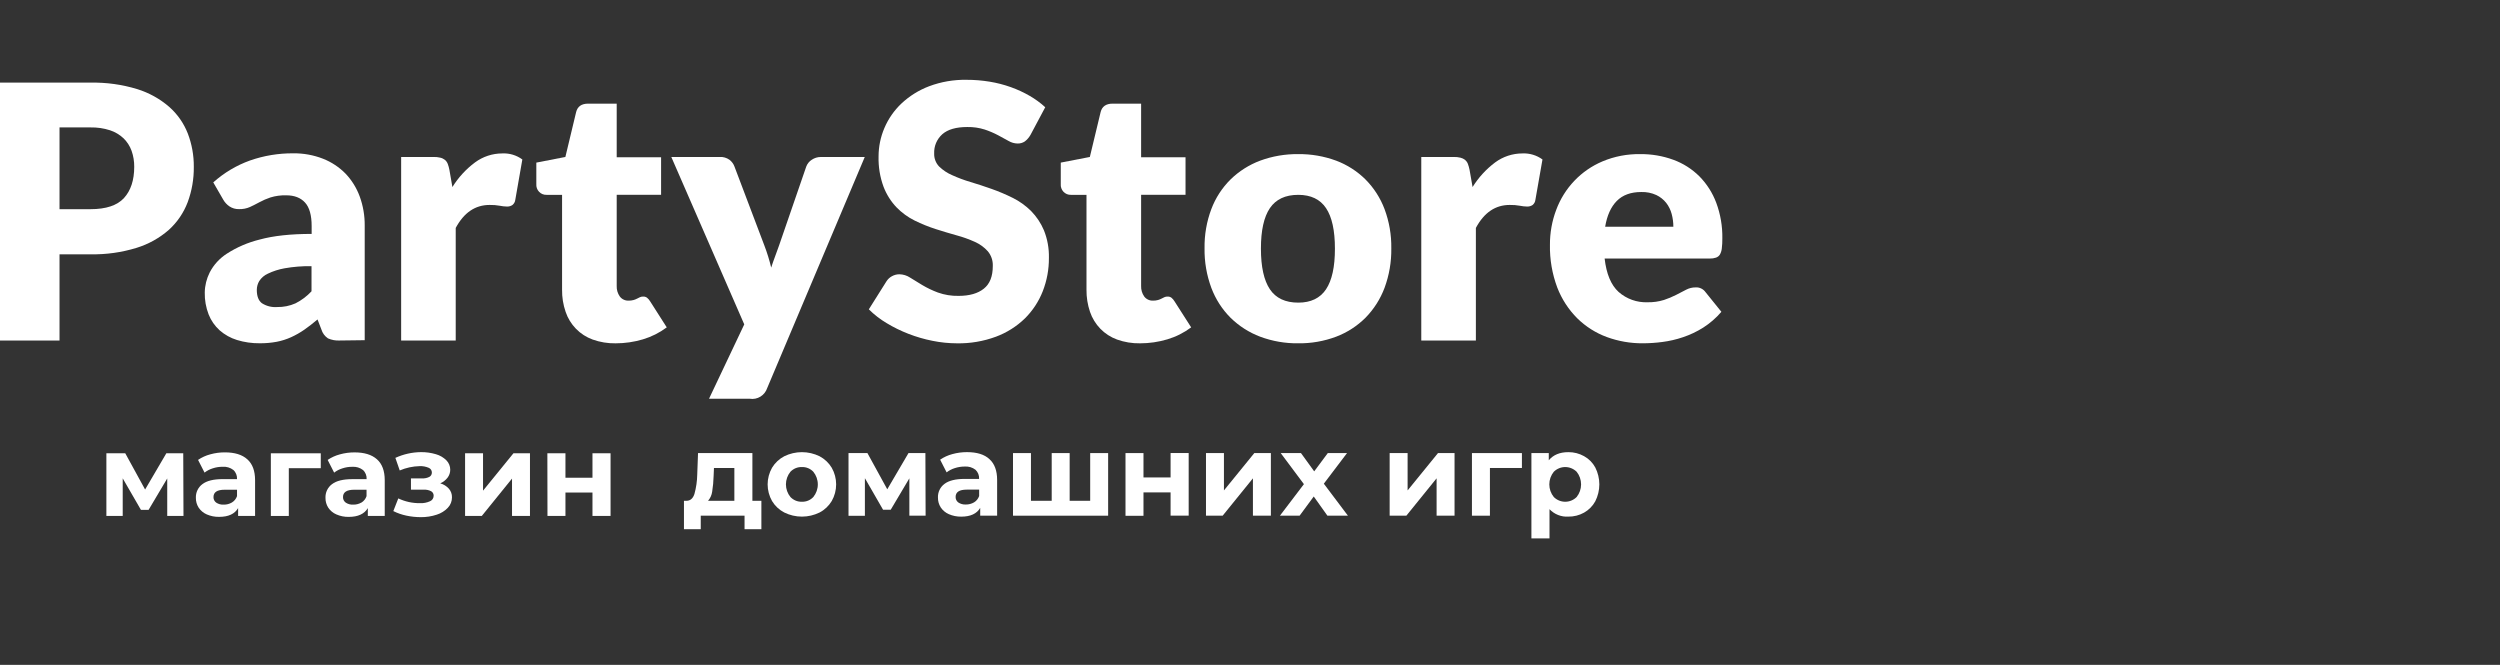
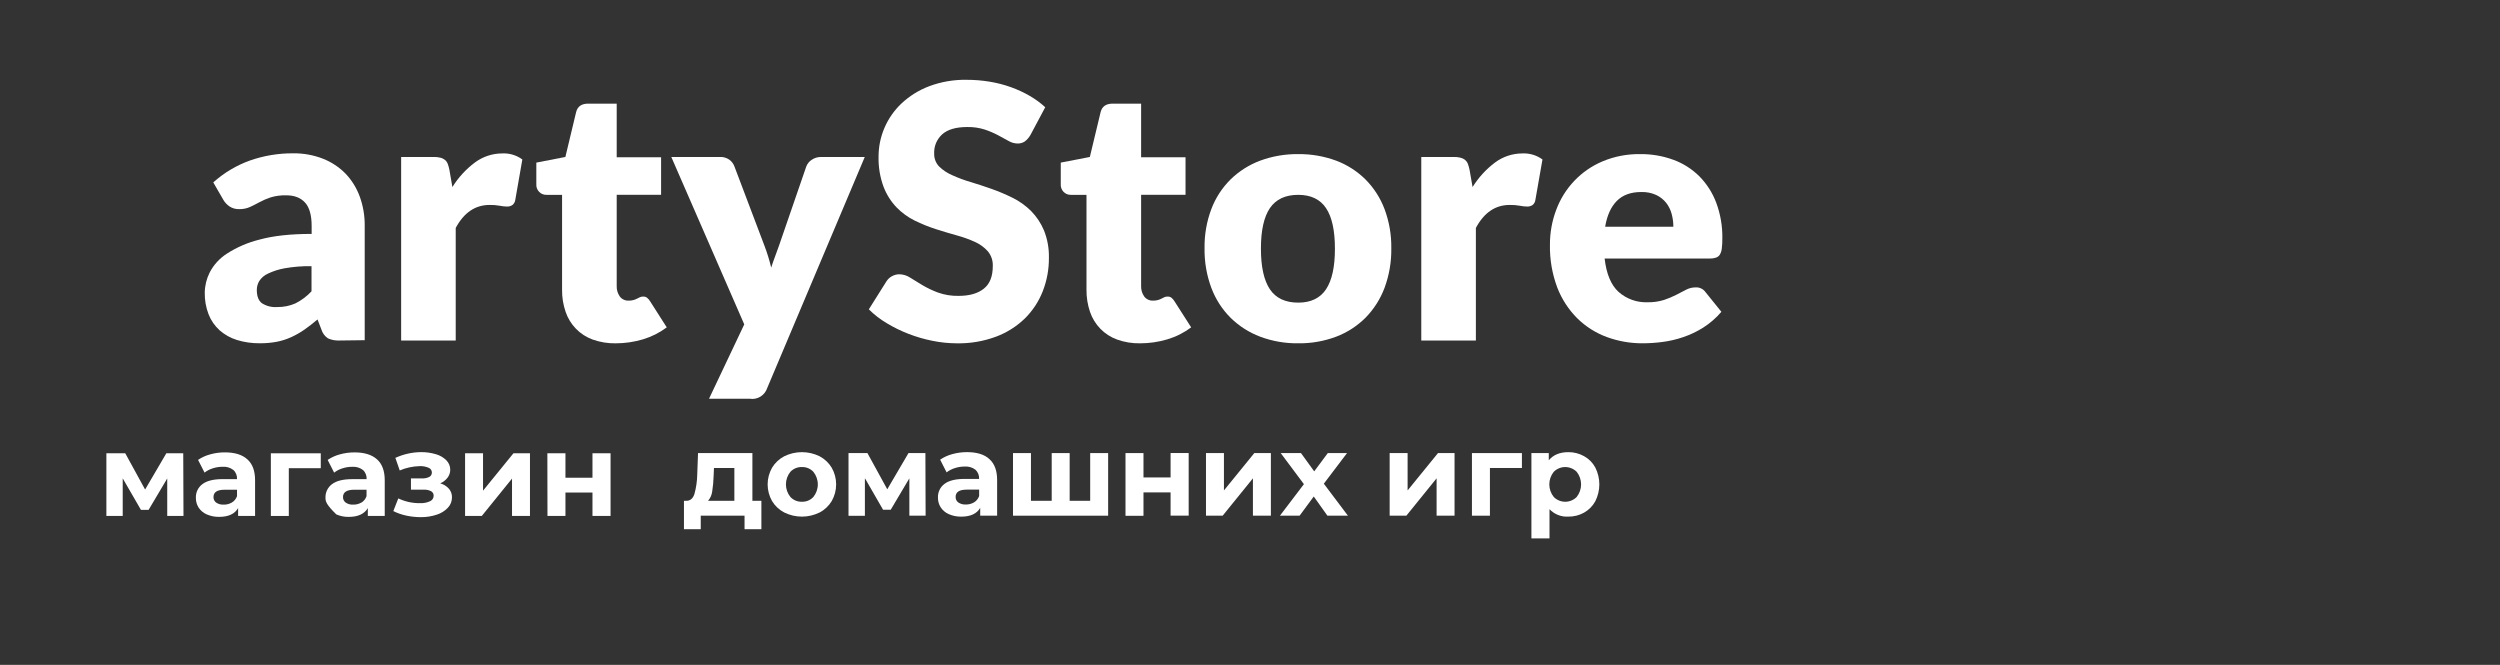
<svg xmlns="http://www.w3.org/2000/svg" width="94" height="25" viewBox="0 0 94 25" fill="none">
  <rect x="0" y="0" width="94" height="25" fill="#333333" stroke="none" />
-   <path d="M2.238 9.562V12.803H0V3.107H3.405C3.998 3.095 4.59 3.177 5.158 3.35C5.601 3.487 6.012 3.715 6.363 4.019C6.673 4.293 6.913 4.637 7.063 5.024C7.215 5.423 7.291 5.847 7.287 6.275C7.292 6.729 7.214 7.18 7.056 7.605C6.905 8.003 6.662 8.359 6.347 8.644C5.994 8.952 5.581 9.182 5.135 9.319C4.574 9.492 3.989 9.574 3.402 9.562H2.238ZM2.238 7.865H3.403C3.987 7.865 4.406 7.725 4.662 7.446C4.917 7.167 5.046 6.777 5.047 6.275C5.049 6.068 5.016 5.863 4.947 5.669C4.883 5.492 4.78 5.332 4.646 5.201C4.5 5.064 4.326 4.96 4.136 4.898C3.899 4.822 3.652 4.786 3.403 4.791H2.238V7.865Z" fill="white" />
  <path d="M12.774 12.803C12.622 12.812 12.471 12.784 12.332 12.723C12.214 12.644 12.126 12.527 12.085 12.39L11.939 12.011C11.767 12.157 11.601 12.286 11.442 12.397C11.286 12.505 11.121 12.599 10.948 12.678C10.774 12.757 10.592 12.815 10.405 12.851C10.194 12.89 9.98 12.909 9.766 12.907C9.476 12.91 9.188 12.869 8.911 12.784C8.67 12.71 8.448 12.586 8.258 12.42C8.076 12.255 7.934 12.051 7.844 11.822C7.743 11.56 7.693 11.28 7.699 10.998C7.703 10.736 7.767 10.478 7.885 10.244C8.034 9.956 8.256 9.714 8.528 9.539C8.906 9.295 9.323 9.116 9.76 9.008C10.277 8.866 10.929 8.795 11.718 8.795V8.5C11.718 8.092 11.635 7.797 11.469 7.616C11.303 7.434 11.068 7.344 10.764 7.344C10.562 7.338 10.361 7.365 10.168 7.424C10.025 7.472 9.886 7.532 9.754 7.604C9.632 7.67 9.514 7.73 9.399 7.783C9.27 7.84 9.129 7.867 8.988 7.863C8.86 7.867 8.734 7.831 8.627 7.76C8.53 7.694 8.45 7.607 8.392 7.504L8.019 6.858C8.422 6.497 8.891 6.217 9.399 6.035C9.922 5.852 10.473 5.761 11.026 5.765C11.409 5.76 11.789 5.829 12.145 5.968C12.464 6.093 12.754 6.285 12.994 6.53C13.229 6.777 13.41 7.071 13.527 7.392C13.653 7.741 13.717 8.111 13.713 8.483V12.791L12.774 12.803ZM10.415 11.545C10.654 11.55 10.891 11.503 11.11 11.406C11.336 11.292 11.541 11.138 11.713 10.953V10.008C11.374 10.002 11.034 10.029 10.7 10.088C10.482 10.127 10.27 10.194 10.071 10.29C9.94 10.349 9.828 10.444 9.749 10.565C9.688 10.666 9.656 10.783 9.656 10.901C9.656 11.138 9.72 11.305 9.848 11.401C10.017 11.509 10.216 11.56 10.416 11.545H10.415Z" fill="white" />
  <path d="M15.083 12.803V5.902H16.302C16.388 5.9 16.473 5.909 16.557 5.929C16.62 5.943 16.678 5.972 16.729 6.011C16.776 6.051 16.813 6.103 16.835 6.161C16.863 6.235 16.884 6.311 16.898 6.388L17.01 7.033C17.233 6.674 17.521 6.36 17.859 6.108C18.156 5.888 18.515 5.769 18.884 5.769C19.154 5.755 19.421 5.835 19.64 5.996L19.375 7.513C19.366 7.589 19.328 7.66 19.268 7.708C19.206 7.75 19.132 7.77 19.057 7.766C18.968 7.764 18.879 7.754 18.792 7.736C18.665 7.713 18.537 7.703 18.408 7.706C17.869 7.706 17.445 7.994 17.135 8.57V12.803H15.083Z" fill="white" />
  <path d="M23.148 12.909C22.854 12.914 22.561 12.866 22.284 12.767C22.047 12.681 21.833 12.543 21.657 12.363C21.481 12.182 21.347 11.964 21.267 11.725C21.175 11.457 21.13 11.176 21.134 10.893V7.326H20.552C20.499 7.328 20.446 7.319 20.397 7.299C20.348 7.279 20.304 7.249 20.268 7.21C20.231 7.172 20.204 7.126 20.186 7.076C20.169 7.026 20.162 6.973 20.166 6.92V6.114L21.258 5.902L21.662 4.216C21.715 4.004 21.865 3.897 22.113 3.897H23.188V5.913H24.857V7.324H23.188V10.751C23.182 10.892 23.223 11.032 23.304 11.147C23.343 11.199 23.393 11.24 23.452 11.267C23.51 11.295 23.574 11.307 23.639 11.304C23.701 11.305 23.764 11.297 23.825 11.28C23.871 11.267 23.915 11.249 23.957 11.227L24.064 11.174C24.101 11.158 24.14 11.15 24.18 11.151C24.233 11.148 24.285 11.163 24.328 11.194C24.375 11.232 24.414 11.278 24.445 11.33L25.07 12.309C24.8 12.511 24.497 12.663 24.175 12.759C23.842 12.859 23.496 12.909 23.148 12.909Z" fill="white" />
  <path d="M28.846 14.593C28.802 14.726 28.712 14.84 28.593 14.913C28.473 14.987 28.331 15.015 28.193 14.993H26.659L27.984 12.197L25.241 5.902H27.056C27.189 5.893 27.321 5.931 27.43 6.009C27.514 6.074 27.579 6.161 27.616 6.262L28.742 9.236C28.845 9.505 28.93 9.781 28.997 10.062C29.042 9.921 29.09 9.781 29.143 9.643C29.196 9.506 29.247 9.362 29.295 9.224L30.315 6.263C30.355 6.156 30.428 6.066 30.524 6.006C30.623 5.939 30.739 5.903 30.859 5.903H32.515L28.846 14.593Z" fill="white" />
  <path d="M38.744 5.077C38.69 5.169 38.62 5.251 38.535 5.317C38.453 5.372 38.355 5.4 38.256 5.396C38.14 5.393 38.027 5.361 37.928 5.303C37.811 5.238 37.678 5.166 37.53 5.086C37.367 5 37.198 4.928 37.023 4.87C36.812 4.803 36.592 4.772 36.37 4.776C35.951 4.776 35.638 4.866 35.432 5.046C35.33 5.137 35.25 5.249 35.196 5.375C35.143 5.501 35.119 5.638 35.125 5.775C35.122 5.864 35.137 5.953 35.169 6.036C35.201 6.12 35.249 6.196 35.311 6.261C35.454 6.399 35.621 6.51 35.803 6.587C36.027 6.689 36.257 6.775 36.493 6.844C36.751 6.921 37.015 7.008 37.284 7.103C37.555 7.199 37.819 7.311 38.077 7.439C38.331 7.565 38.564 7.731 38.766 7.931C38.972 8.141 39.138 8.388 39.252 8.66C39.384 8.989 39.447 9.341 39.439 9.695C39.442 10.125 39.364 10.552 39.207 10.953C39.056 11.337 38.827 11.685 38.535 11.974C38.223 12.276 37.853 12.509 37.447 12.66C36.978 12.833 36.481 12.918 35.981 12.909C35.672 12.908 35.365 12.877 35.062 12.815C34.754 12.754 34.451 12.666 34.158 12.552C33.873 12.442 33.598 12.307 33.337 12.149C33.093 12.005 32.869 11.83 32.668 11.631L33.33 10.579C33.381 10.498 33.452 10.431 33.536 10.386C33.623 10.338 33.721 10.312 33.82 10.313C33.962 10.316 34.1 10.359 34.218 10.437C34.353 10.521 34.506 10.614 34.675 10.717C34.862 10.828 35.059 10.922 35.262 10.998C35.513 11.088 35.778 11.131 36.044 11.125C36.449 11.125 36.765 11.035 36.991 10.855C37.218 10.675 37.33 10.39 37.329 10C37.337 9.799 37.271 9.602 37.142 9.448C37.007 9.297 36.841 9.177 36.656 9.095C36.434 8.995 36.205 8.912 35.969 8.849C35.714 8.778 35.451 8.699 35.182 8.613C34.911 8.526 34.648 8.419 34.393 8.294C34.138 8.168 33.906 7.999 33.708 7.795C33.496 7.572 33.331 7.309 33.221 7.022C33.087 6.657 33.024 6.27 33.034 5.881C33.035 5.516 33.108 5.154 33.252 4.817C33.4 4.468 33.618 4.153 33.894 3.892C34.195 3.61 34.549 3.389 34.935 3.243C35.386 3.074 35.864 2.992 36.345 3.001C36.635 3 36.925 3.024 37.211 3.071C37.482 3.115 37.749 3.184 38.009 3.277C38.253 3.364 38.489 3.473 38.714 3.603C38.925 3.724 39.122 3.868 39.301 4.032L38.744 5.077Z" fill="white" />
  <path d="M42.866 12.909C42.572 12.914 42.279 12.866 42.002 12.767C41.765 12.681 41.551 12.543 41.375 12.363C41.199 12.182 41.065 11.964 40.984 11.725C40.893 11.457 40.849 11.176 40.852 10.893V7.326H40.269C40.217 7.328 40.164 7.319 40.115 7.299C40.067 7.279 40.023 7.248 39.986 7.21C39.95 7.171 39.922 7.126 39.905 7.076C39.887 7.026 39.881 6.973 39.885 6.92V6.114L40.978 5.902L41.383 4.216C41.436 4.004 41.586 3.897 41.833 3.897H42.906V5.913H44.576V7.324H42.906V10.751C42.901 10.892 42.941 11.031 43.022 11.147C43.06 11.199 43.111 11.24 43.17 11.267C43.228 11.295 43.292 11.307 43.356 11.304C43.419 11.305 43.482 11.297 43.543 11.28C43.589 11.267 43.633 11.249 43.675 11.227L43.782 11.174C43.818 11.158 43.858 11.15 43.897 11.151C43.95 11.148 44.003 11.163 44.046 11.194C44.092 11.232 44.131 11.278 44.162 11.33L44.788 12.309C44.518 12.511 44.216 12.663 43.893 12.759C43.56 12.859 43.214 12.909 42.866 12.909Z" fill="white" />
  <path d="M48.815 5.795C49.301 5.789 49.784 5.873 50.24 6.041C50.653 6.196 51.029 6.437 51.343 6.748C51.657 7.064 51.901 7.444 52.059 7.862C52.234 8.333 52.321 8.833 52.313 9.336C52.321 9.843 52.234 10.348 52.059 10.823C51.901 11.244 51.657 11.627 51.343 11.947C51.029 12.26 50.653 12.502 50.24 12.659C49.784 12.83 49.301 12.915 48.815 12.908C48.326 12.915 47.84 12.83 47.381 12.659C46.965 12.502 46.586 12.259 46.268 11.947C45.95 11.629 45.704 11.245 45.546 10.823C45.37 10.348 45.283 9.843 45.291 9.336C45.283 8.833 45.369 8.333 45.546 7.862C45.704 7.443 45.95 7.063 46.268 6.748C46.586 6.437 46.965 6.197 47.381 6.041C47.84 5.872 48.326 5.789 48.815 5.795ZM48.815 11.379C49.288 11.379 49.636 11.211 49.859 10.877C50.082 10.542 50.194 10.033 50.193 9.349C50.193 8.666 50.082 8.158 49.859 7.826C49.637 7.493 49.288 7.327 48.815 7.326C48.329 7.326 47.974 7.493 47.748 7.826C47.523 8.158 47.41 8.666 47.411 9.349C47.411 10.032 47.523 10.541 47.748 10.877C47.973 11.212 48.329 11.379 48.815 11.379Z" fill="white" />
  <path d="M53.44 12.803V5.902H54.659C54.745 5.9 54.831 5.909 54.914 5.929C54.977 5.944 55.036 5.972 55.087 6.011C55.134 6.052 55.17 6.103 55.192 6.161C55.22 6.235 55.241 6.311 55.256 6.388L55.369 7.033C55.591 6.674 55.879 6.361 56.216 6.108C56.513 5.888 56.873 5.769 57.242 5.769C57.512 5.756 57.778 5.836 57.997 5.996L57.731 7.513C57.723 7.589 57.685 7.66 57.626 7.708C57.563 7.75 57.488 7.77 57.413 7.766C57.324 7.764 57.236 7.754 57.148 7.736C57.022 7.713 56.893 7.703 56.764 7.706C56.225 7.706 55.801 7.994 55.493 8.57V12.803H53.44Z" fill="white" />
  <path d="M61.672 5.795C62.098 5.79 62.521 5.862 62.921 6.009C63.286 6.142 63.618 6.354 63.895 6.628C64.175 6.912 64.392 7.252 64.532 7.627C64.69 8.054 64.767 8.506 64.76 8.961C64.762 9.088 64.755 9.215 64.74 9.341C64.732 9.422 64.707 9.502 64.667 9.573C64.633 9.627 64.581 9.667 64.52 9.687C64.447 9.712 64.37 9.723 64.292 9.721H60.334C60.4 10.298 60.574 10.716 60.857 10.975C61.158 11.241 61.55 11.381 61.951 11.365C62.16 11.369 62.367 11.34 62.567 11.278C62.725 11.226 62.879 11.161 63.028 11.085L63.401 10.892C63.51 10.835 63.632 10.805 63.755 10.806C63.827 10.801 63.899 10.815 63.965 10.847C64.03 10.878 64.086 10.926 64.128 10.985L64.724 11.724C64.526 11.956 64.295 12.156 64.038 12.32C63.801 12.469 63.548 12.589 63.283 12.678C63.031 12.764 62.771 12.824 62.507 12.858C62.263 12.891 62.016 12.907 61.769 12.908C61.307 12.911 60.848 12.831 60.414 12.672C60 12.519 59.623 12.28 59.307 11.97C58.978 11.642 58.721 11.246 58.553 10.811C58.361 10.297 58.267 9.751 58.278 9.201C58.276 8.753 58.355 8.309 58.514 7.89C58.665 7.483 58.897 7.111 59.197 6.797C59.496 6.483 59.857 6.235 60.256 6.067C60.704 5.879 61.186 5.787 61.672 5.795ZM61.712 7.22C61.319 7.22 61.012 7.332 60.791 7.556C60.57 7.78 60.425 8.103 60.354 8.524H62.918C62.918 8.362 62.897 8.201 62.855 8.045C62.815 7.894 62.745 7.752 62.65 7.629C62.55 7.503 62.422 7.401 62.277 7.333C62.1 7.252 61.907 7.214 61.712 7.22Z" fill="white" />
  <path d="M6.288 19.4V17.99L5.587 19.171H5.299L4.614 17.985V19.4H4V17.044H4.71L5.456 18.406L6.254 17.044H6.89L6.899 19.4H6.288Z" fill="white" />
  <path d="M9.299 17.27C9.494 17.443 9.591 17.705 9.591 18.056V19.4H8.953V19.105C8.825 19.325 8.587 19.434 8.238 19.434C8.078 19.437 7.919 19.405 7.772 19.341C7.649 19.287 7.544 19.199 7.469 19.087C7.399 18.977 7.363 18.849 7.365 18.719C7.361 18.619 7.381 18.52 7.424 18.43C7.467 18.34 7.531 18.262 7.611 18.203C7.775 18.078 8.028 18.015 8.371 18.015H8.912C8.916 17.952 8.906 17.888 8.882 17.828C8.859 17.769 8.823 17.715 8.776 17.672C8.66 17.583 8.516 17.54 8.371 17.551C8.244 17.55 8.118 17.57 7.998 17.61C7.887 17.644 7.783 17.698 7.691 17.77L7.447 17.292C7.587 17.197 7.742 17.126 7.906 17.083C8.086 17.033 8.271 17.008 8.457 17.009C8.826 17.01 9.105 17.094 9.299 17.27ZM8.719 18.894C8.81 18.84 8.878 18.755 8.912 18.655V18.414H8.445C8.166 18.414 8.027 18.506 8.027 18.69C8.025 18.73 8.034 18.77 8.052 18.807C8.07 18.843 8.096 18.874 8.129 18.898C8.212 18.953 8.31 18.98 8.409 18.974C8.518 18.977 8.625 18.949 8.719 18.894Z" fill="white" />
  <path d="M12.061 17.604H10.859V19.4H10.184V17.044H12.061V17.604Z" fill="white" />
-   <path d="M14.174 17.27C14.369 17.443 14.466 17.705 14.466 18.056V19.4H13.83V19.105C13.7 19.325 13.46 19.435 13.111 19.435C12.951 19.438 12.792 19.406 12.645 19.341C12.522 19.288 12.417 19.2 12.342 19.088C12.272 18.978 12.236 18.85 12.238 18.72C12.234 18.62 12.254 18.521 12.297 18.431C12.34 18.341 12.404 18.263 12.484 18.204C12.648 18.079 12.902 18.016 13.245 18.016H13.785C13.789 17.953 13.779 17.889 13.755 17.829C13.732 17.77 13.696 17.716 13.649 17.673C13.534 17.584 13.39 17.541 13.245 17.552C13.118 17.551 12.992 17.571 12.872 17.611C12.761 17.645 12.656 17.699 12.564 17.771L12.32 17.293C12.46 17.198 12.616 17.127 12.78 17.084C12.96 17.034 13.145 17.009 13.332 17.01C13.697 17.01 13.976 17.094 14.174 17.27ZM13.595 18.894C13.683 18.839 13.749 18.754 13.782 18.655V18.414H13.316C13.037 18.414 12.897 18.506 12.897 18.69C12.896 18.73 12.904 18.77 12.922 18.807C12.94 18.843 12.967 18.874 12.999 18.898C13.082 18.953 13.18 18.98 13.279 18.974C13.389 18.977 13.497 18.949 13.592 18.894H13.595Z" fill="white" />
+   <path d="M14.174 17.27C14.369 17.443 14.466 17.705 14.466 18.056V19.4H13.83V19.105C13.7 19.325 13.46 19.435 13.111 19.435C12.951 19.438 12.792 19.406 12.645 19.341C12.272 18.978 12.236 18.85 12.238 18.72C12.234 18.62 12.254 18.521 12.297 18.431C12.34 18.341 12.404 18.263 12.484 18.204C12.648 18.079 12.902 18.016 13.245 18.016H13.785C13.789 17.953 13.779 17.889 13.755 17.829C13.732 17.77 13.696 17.716 13.649 17.673C13.534 17.584 13.39 17.541 13.245 17.552C13.118 17.551 12.992 17.571 12.872 17.611C12.761 17.645 12.656 17.699 12.564 17.771L12.32 17.293C12.46 17.198 12.616 17.127 12.78 17.084C12.96 17.034 13.145 17.009 13.332 17.01C13.697 17.01 13.976 17.094 14.174 17.27ZM13.595 18.894C13.683 18.839 13.749 18.754 13.782 18.655V18.414H13.316C13.037 18.414 12.897 18.506 12.897 18.69C12.896 18.73 12.904 18.77 12.922 18.807C12.94 18.843 12.967 18.874 12.999 18.898C13.082 18.953 13.18 18.98 13.279 18.974C13.389 18.977 13.497 18.949 13.592 18.894H13.595Z" fill="white" />
  <path d="M16.878 18.375C16.956 18.465 16.997 18.58 16.994 18.699C16.995 18.845 16.941 18.985 16.841 19.09C16.726 19.212 16.582 19.301 16.424 19.351C16.23 19.416 16.026 19.447 15.822 19.445C15.64 19.445 15.459 19.426 15.281 19.388C15.111 19.352 14.945 19.295 14.789 19.217L14.976 18.74C15.232 18.862 15.512 18.923 15.795 18.919C15.923 18.925 16.051 18.9 16.168 18.847C16.208 18.83 16.243 18.802 16.267 18.766C16.291 18.73 16.305 18.687 16.305 18.644C16.307 18.609 16.299 18.574 16.283 18.544C16.267 18.513 16.242 18.488 16.212 18.471C16.125 18.426 16.029 18.406 15.932 18.412H15.452V17.987H15.871C15.965 17.993 16.06 17.973 16.145 17.93C16.174 17.914 16.198 17.89 16.215 17.861C16.231 17.831 16.239 17.798 16.238 17.764C16.238 17.727 16.227 17.689 16.205 17.658C16.184 17.627 16.154 17.603 16.119 17.589C16.011 17.543 15.894 17.521 15.776 17.527C15.52 17.533 15.267 17.588 15.03 17.689L14.866 17.216C15.166 17.078 15.492 17.004 15.823 17C16.015 16.997 16.207 17.024 16.392 17.079C16.54 17.121 16.676 17.2 16.785 17.309C16.831 17.356 16.867 17.41 16.892 17.471C16.917 17.531 16.929 17.596 16.929 17.661C16.93 17.77 16.894 17.875 16.828 17.961C16.756 18.054 16.662 18.127 16.554 18.174C16.679 18.209 16.791 18.278 16.878 18.375Z" fill="white" />
  <path d="M17.487 17.044H18.162V18.449L19.305 17.044H19.927V19.4H19.252V17.995L18.115 19.4H17.487V17.044Z" fill="white" />
  <path d="M20.581 17.044H21.261V17.964H22.277V17.044H22.957V19.4H22.277V18.519H21.261V19.4H20.585L20.581 17.044Z" fill="white" />
  <path d="M28.628 18.83V19.898H27.995V19.39H26.348V19.898H25.717V18.83H25.81C25.956 18.83 26.056 18.741 26.111 18.572C26.176 18.336 26.211 18.094 26.216 17.849L26.246 17.036H28.29V18.83H28.628ZM26.778 18.484C26.761 18.612 26.707 18.733 26.623 18.83H27.612V17.596H26.845L26.832 17.898C26.827 18.095 26.809 18.29 26.778 18.484Z" fill="white" />
  <path d="M29.489 19.27C29.299 19.172 29.14 19.023 29.029 18.839C28.921 18.649 28.863 18.433 28.863 18.213C28.863 17.994 28.921 17.778 29.029 17.587C29.14 17.403 29.299 17.254 29.489 17.155C29.695 17.054 29.922 17.001 30.152 17.001C30.382 17.001 30.609 17.054 30.816 17.155C31.005 17.255 31.163 17.404 31.273 17.587C31.382 17.778 31.439 17.994 31.439 18.213C31.439 18.433 31.382 18.648 31.273 18.839C31.163 19.022 31.005 19.172 30.816 19.27C30.609 19.372 30.382 19.425 30.152 19.425C29.922 19.425 29.695 19.372 29.489 19.27ZM30.581 18.688C30.69 18.554 30.75 18.386 30.75 18.213C30.75 18.04 30.69 17.872 30.581 17.738C30.526 17.68 30.459 17.634 30.385 17.603C30.311 17.573 30.232 17.558 30.152 17.561C30.072 17.558 29.992 17.573 29.917 17.603C29.843 17.634 29.776 17.68 29.72 17.738C29.611 17.872 29.551 18.04 29.551 18.213C29.551 18.386 29.611 18.554 29.72 18.688C29.776 18.746 29.843 18.792 29.917 18.823C29.991 18.854 30.072 18.868 30.152 18.866C30.232 18.868 30.312 18.854 30.386 18.823C30.459 18.793 30.526 18.746 30.581 18.688Z" fill="white" />
  <path d="M34.192 19.39V17.985L33.491 19.166H33.203L32.52 17.98V19.394H31.904V17.036H32.615L33.361 18.397L34.159 17.036H34.795L34.803 19.39H34.192Z" fill="white" />
  <path d="M37.2 17.261C37.395 17.434 37.492 17.696 37.492 18.047V19.39H36.856V19.097C36.727 19.316 36.489 19.426 36.141 19.426C35.98 19.428 35.821 19.396 35.675 19.332C35.551 19.278 35.446 19.19 35.371 19.078C35.301 18.968 35.265 18.84 35.267 18.71C35.263 18.61 35.283 18.511 35.326 18.421C35.369 18.331 35.433 18.253 35.513 18.194C35.677 18.069 35.931 18.007 36.273 18.007H36.814C36.818 17.943 36.808 17.879 36.785 17.82C36.761 17.76 36.725 17.707 36.679 17.663C36.563 17.574 36.419 17.531 36.273 17.542C36.147 17.542 36.021 17.562 35.9 17.601C35.789 17.636 35.685 17.69 35.593 17.761L35.349 17.284C35.489 17.188 35.645 17.117 35.809 17.074C35.989 17.024 36.174 17 36.361 17C36.734 17.001 37.013 17.087 37.2 17.261ZM36.624 18.889C36.714 18.835 36.782 18.75 36.816 18.65V18.41H36.35C36.071 18.41 35.931 18.501 35.931 18.685C35.93 18.725 35.938 18.765 35.956 18.802C35.974 18.838 36.001 18.869 36.033 18.893C36.116 18.948 36.214 18.975 36.313 18.97C36.422 18.972 36.529 18.944 36.624 18.889Z" fill="white" />
  <path d="M41.666 17.036V19.39H38.089V17.036H38.764V18.83H39.544V17.036H40.219V18.83H40.991V17.036H41.666Z" fill="white" />
  <path d="M42.319 17.036H42.995V17.952H44.014V17.034H44.694V19.388H44.014V18.514H42.995V19.394H42.319V17.036Z" fill="white" />
  <path d="M45.345 17.036H46.02V18.44L47.162 17.036H47.785V19.39H47.11V17.985L45.972 19.39H45.345V17.036Z" fill="white" />
  <path d="M49.911 19.39L49.397 18.668L48.865 19.39H48.125L49.027 18.204L48.155 17.036H48.917L49.414 17.723L49.925 17.036H50.648L49.776 18.187L50.682 19.39H49.911Z" fill="white" />
  <path d="M52.251 17.036H52.926V18.44L54.068 17.036H54.691V19.39H54.016V17.985L52.879 19.39H52.251V17.036Z" fill="white" />
  <path d="M57.224 17.596H56.021V19.39H55.345V17.036H57.224V17.596Z" fill="white" />
  <path d="M59.561 17.152C59.739 17.25 59.885 17.397 59.982 17.576C60.082 17.773 60.135 17.991 60.135 18.213C60.135 18.434 60.082 18.652 59.982 18.85C59.884 19.028 59.739 19.175 59.561 19.275C59.38 19.376 59.175 19.428 58.967 19.425C58.836 19.433 58.705 19.412 58.583 19.363C58.461 19.315 58.351 19.24 58.261 19.145V20.243H57.581V17.036H58.234V17.307C58.402 17.103 58.648 17.001 58.97 17.001C59.177 16.999 59.381 17.051 59.561 17.152ZM59.282 18.688C59.39 18.553 59.449 18.386 59.449 18.213C59.449 18.04 59.39 17.872 59.282 17.738C59.167 17.625 59.013 17.561 58.852 17.561C58.692 17.561 58.537 17.625 58.423 17.738C58.314 17.872 58.254 18.04 58.254 18.213C58.254 18.386 58.314 18.554 58.423 18.688C58.537 18.802 58.691 18.866 58.852 18.866C59.013 18.866 59.168 18.802 59.282 18.688Z" fill="white" />
</svg>